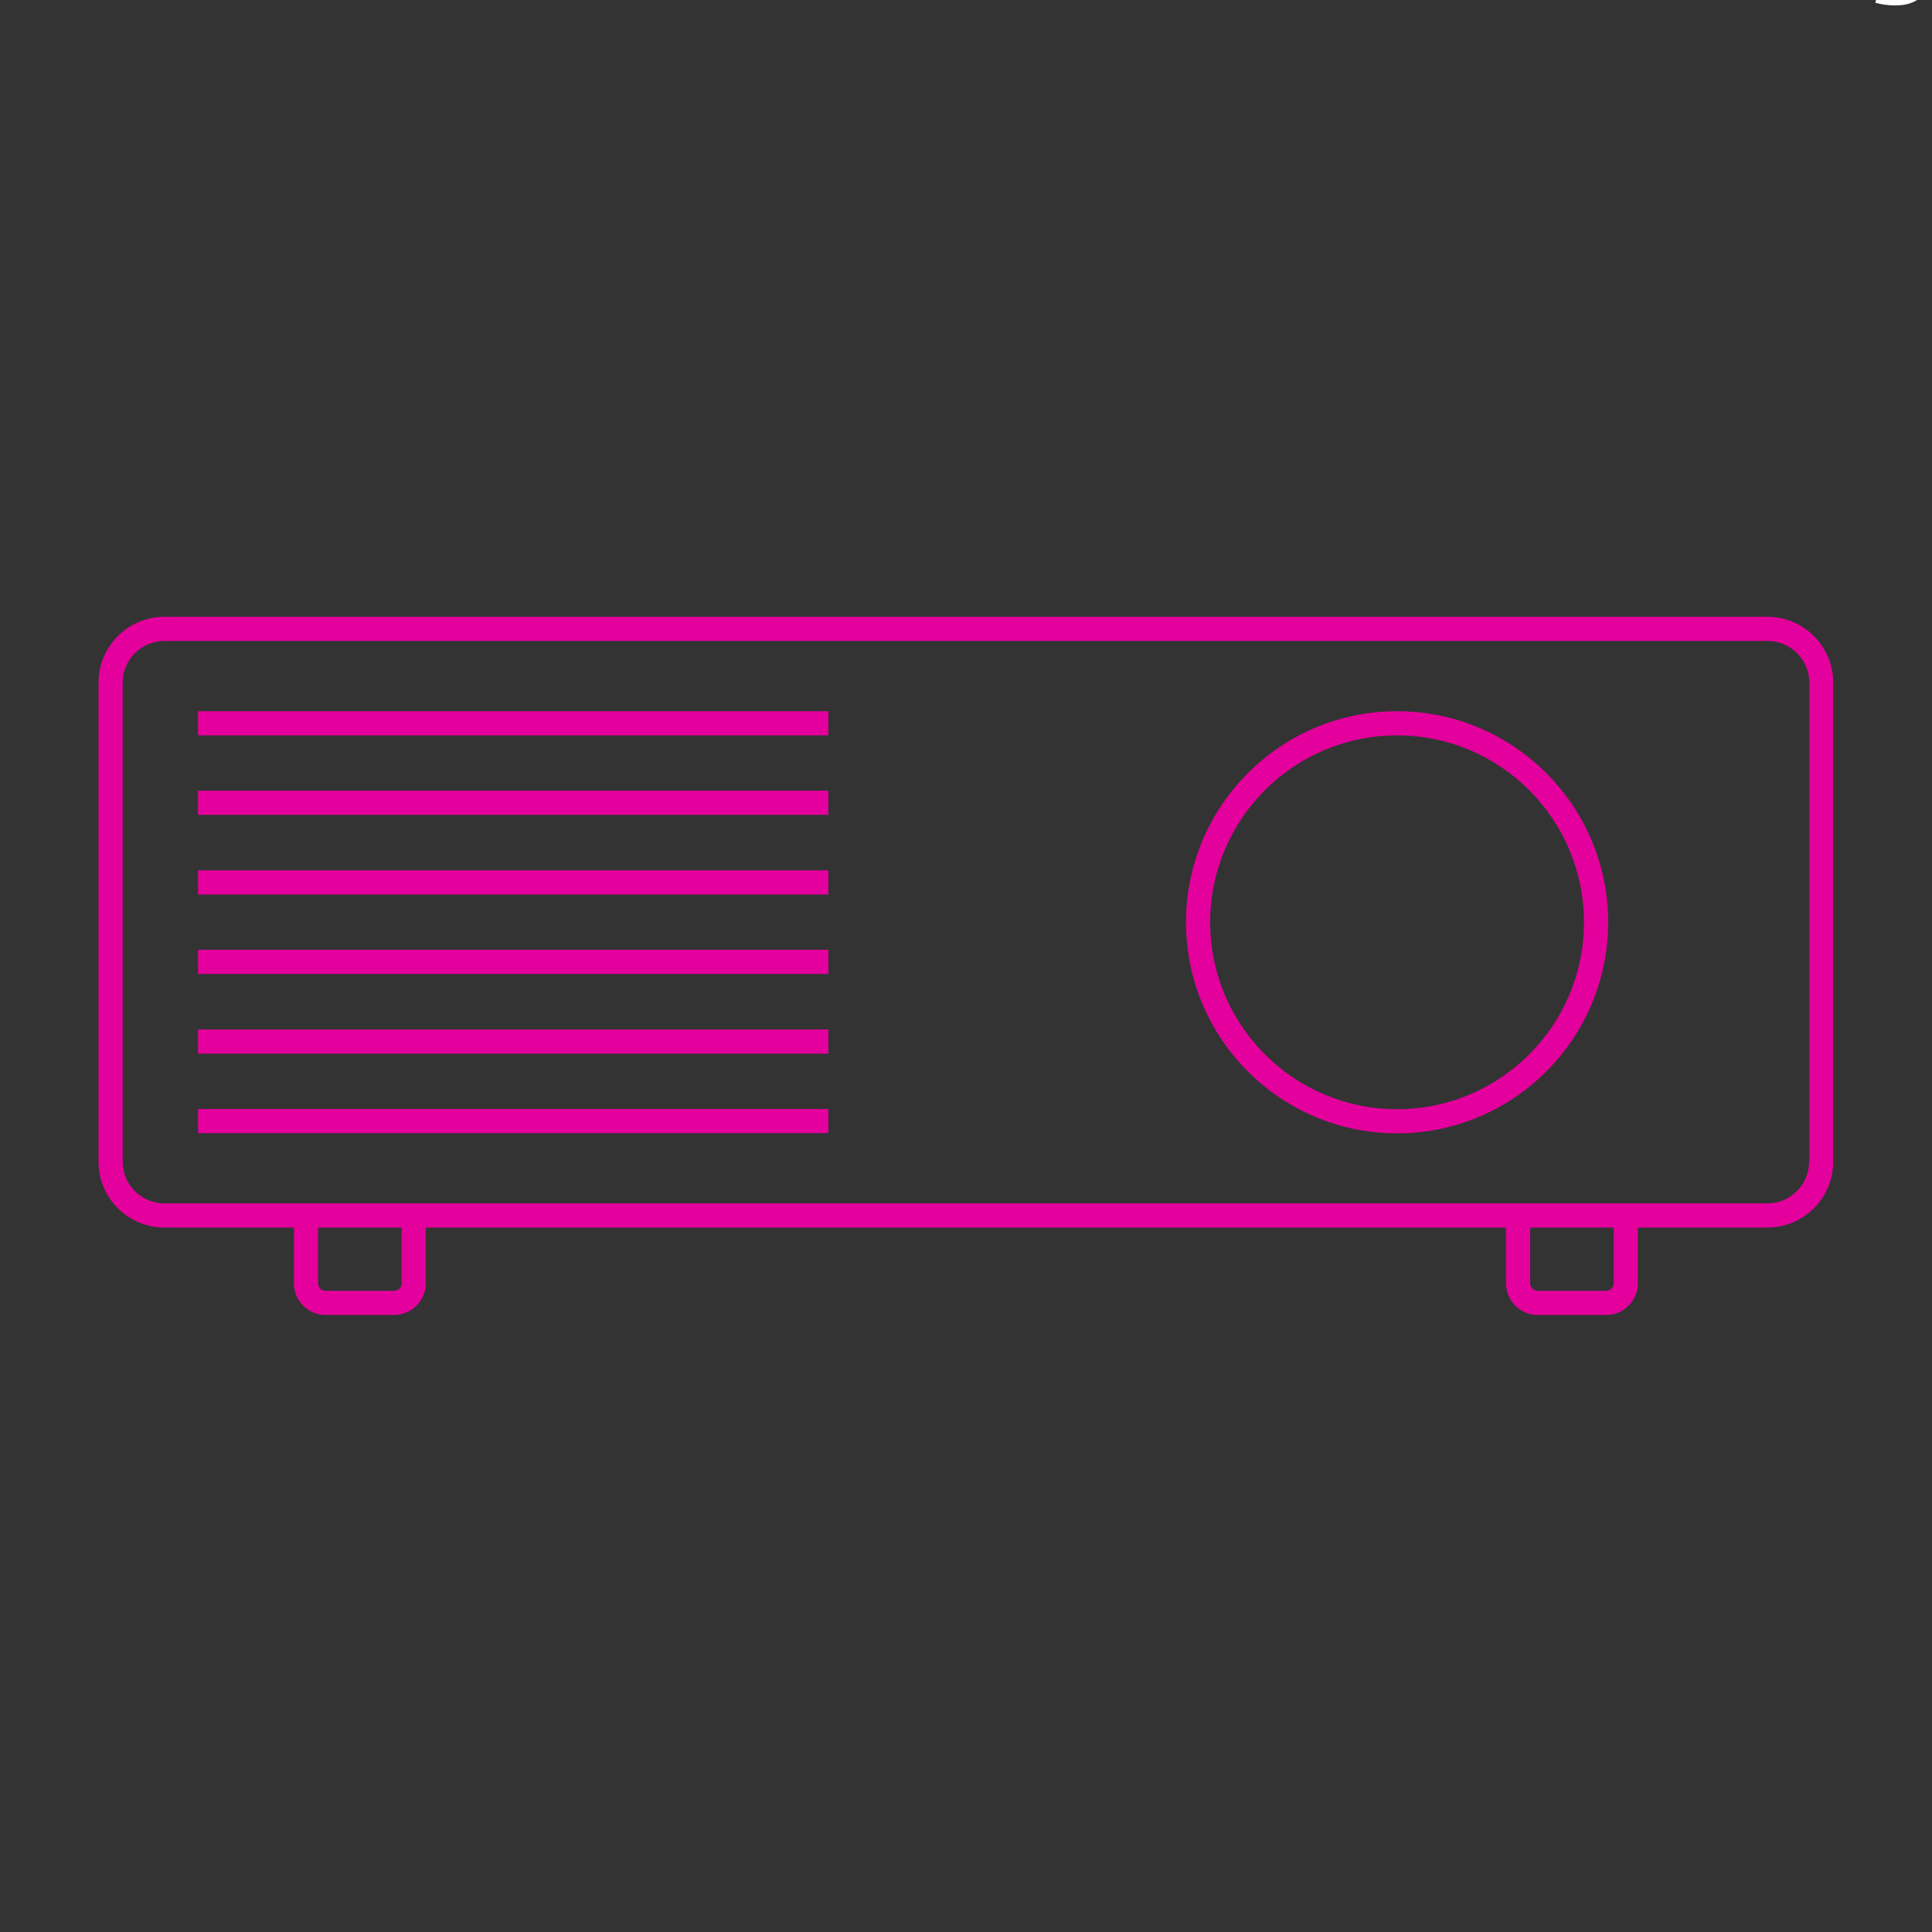
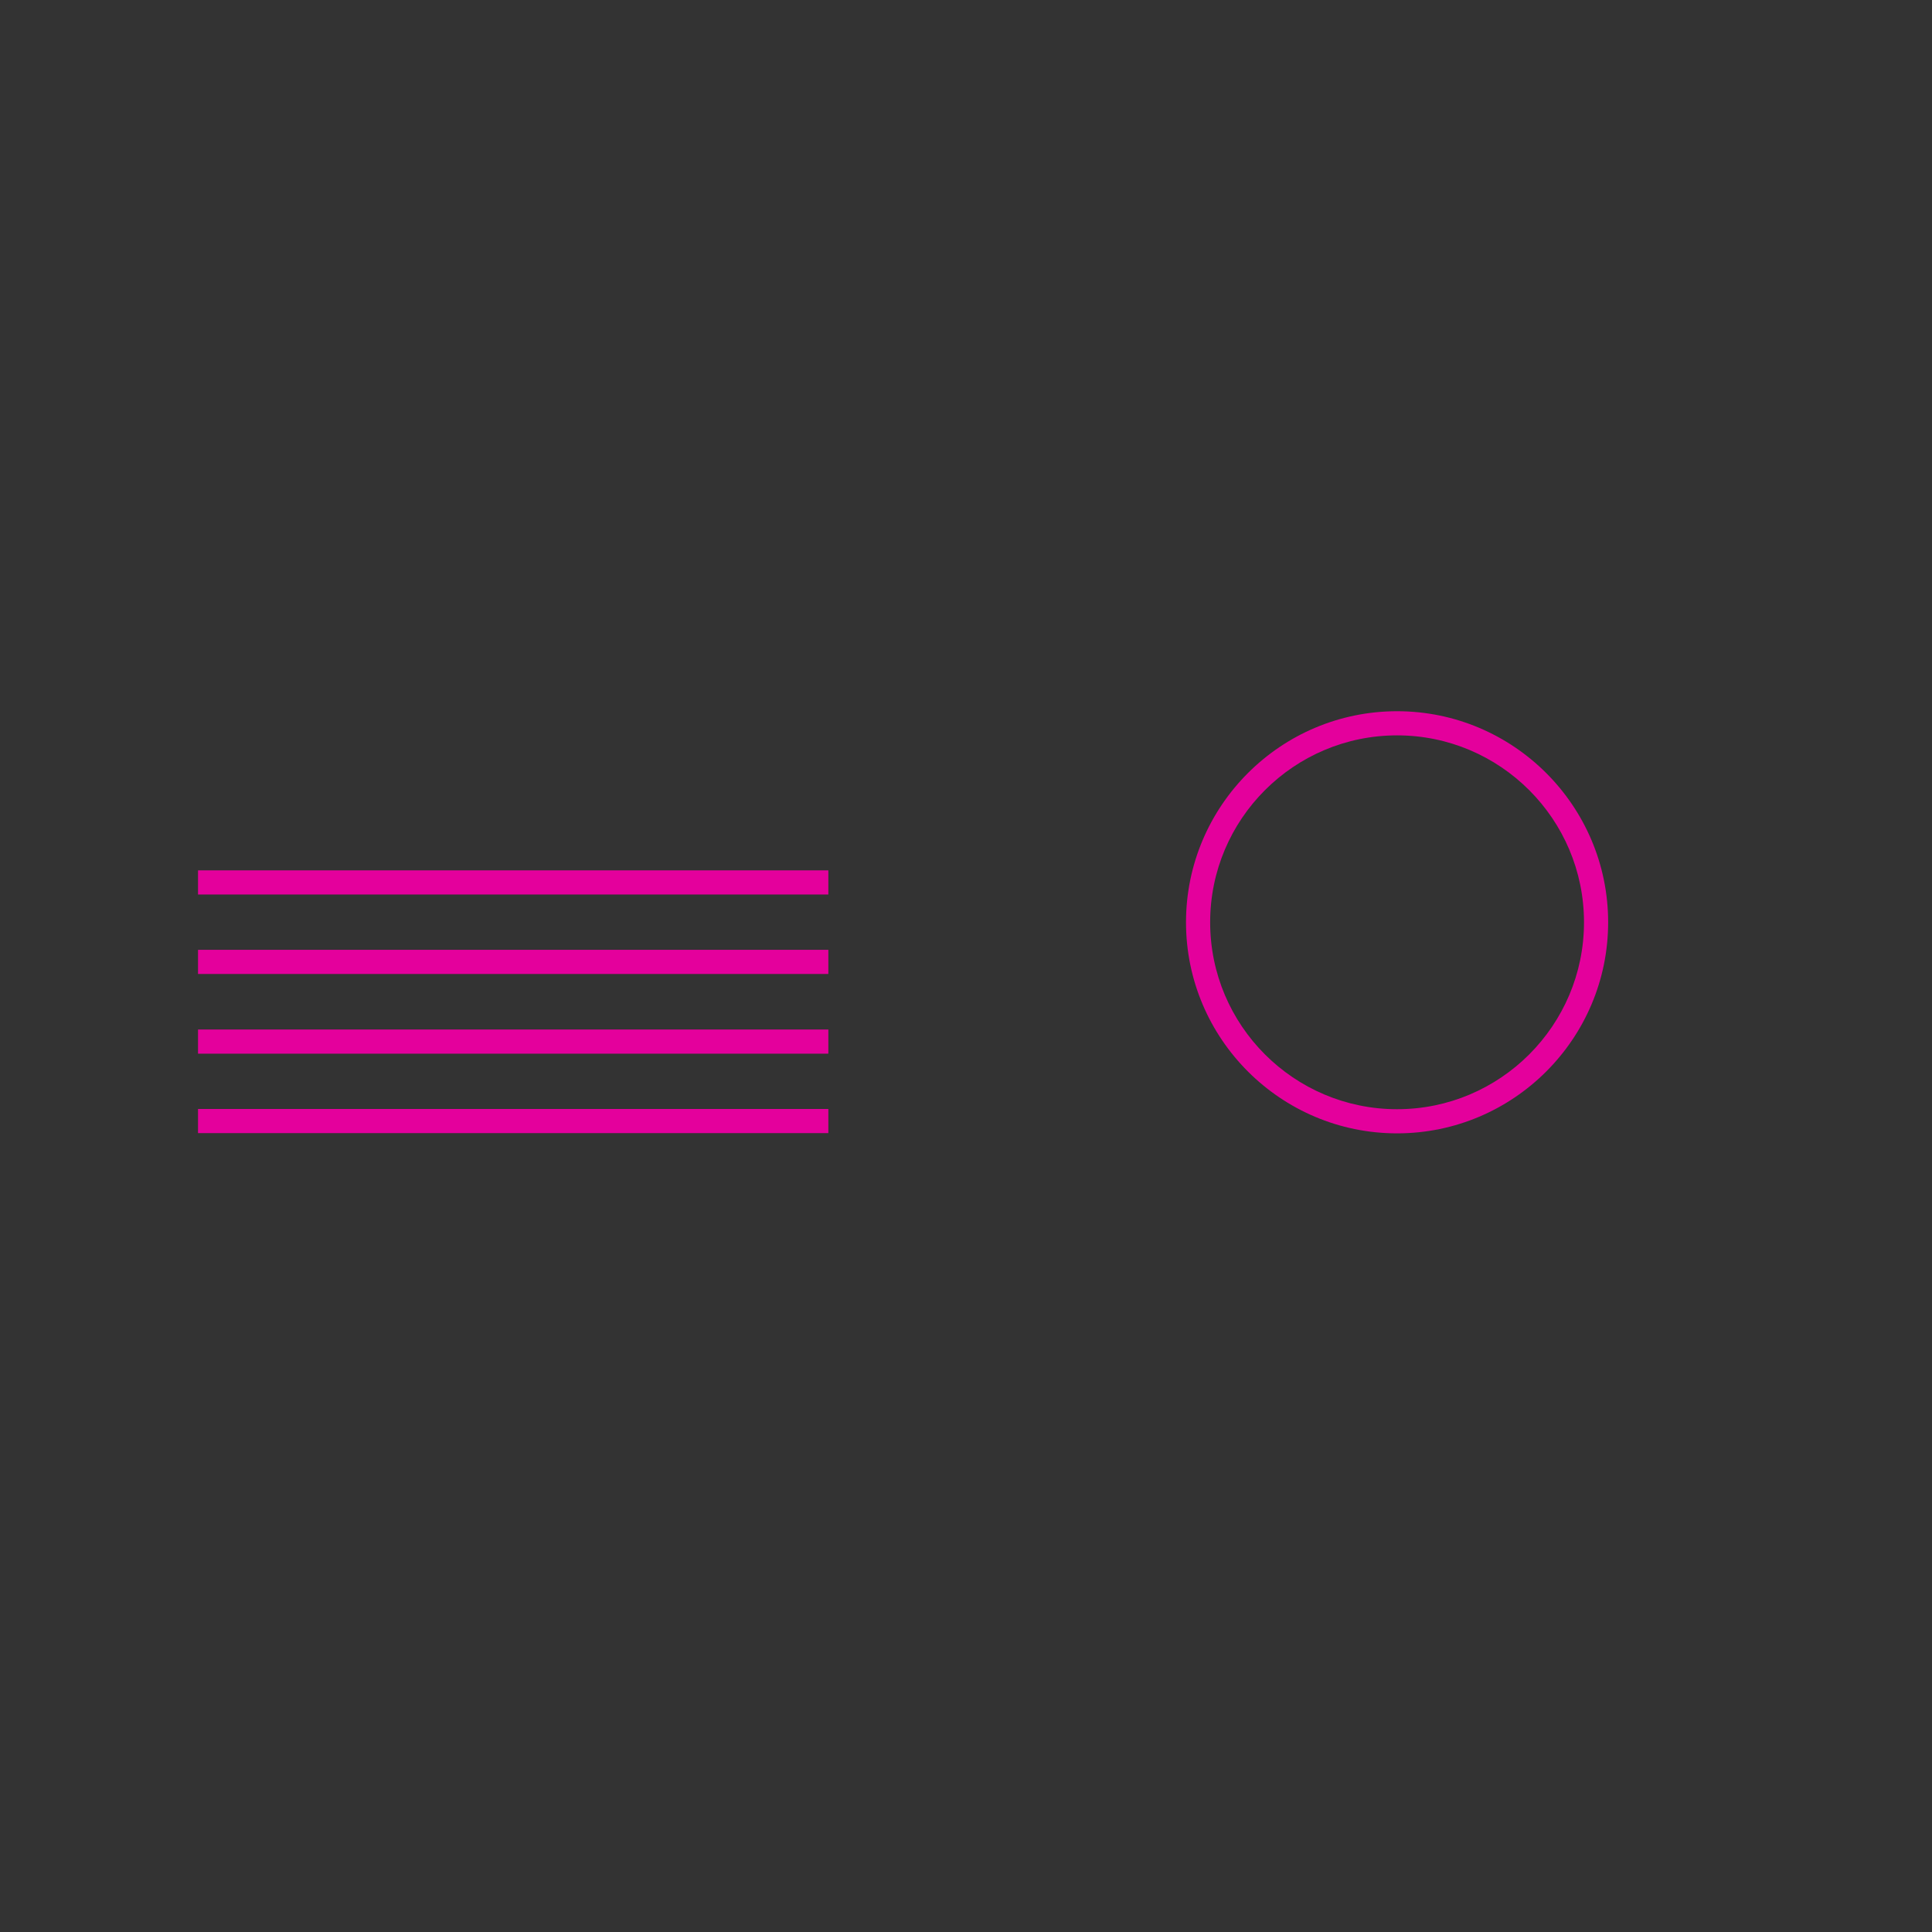
<svg xmlns="http://www.w3.org/2000/svg" width="80" height="80" viewBox="0 0 80 80" fill="none">
  <rect x="0" y="0" width="80" height="80" fill="#333333" stroke="none" />
  <g clip-path="url(#clip0_205_876)">
-     <path d="M34.3 29.45H8.2V30.45H34.3V29.45Z" fill="#E4009C" />
-     <path d="M34.3 32.74H8.2V33.74H34.3V32.74Z" fill="#E4009C" />
    <path d="M34.3 36.04H8.2V37.04H34.3V36.04Z" fill="#E4009C" />
    <path d="M34.3 39.33H8.2V40.33H34.3V39.33Z" fill="#E4009C" />
    <path d="M34.3 42.63H8.2V43.63H34.3V42.63Z" fill="#E4009C" />
    <path d="M34.3 45.92H8.2V46.92H34.3V45.92Z" fill="#E4009C" />
-     <path d="M73.19 25.54H6.81C5.3 25.54 4.08 26.76 4.08 28.27V48.1C4.08 49.61 5.3 50.83 6.81 50.83H12.17V53.14C12.17 53.86 12.76 54.45 13.48 54.45H16.32C17.04 54.45 17.63 53.86 17.63 53.14V50.83H62.36V53.14C62.36 53.86 62.95 54.45 63.67 54.45H66.51C67.23 54.45 67.82 53.86 67.82 53.14V50.83H73.18C74.69 50.83 75.91 49.61 75.91 48.1V28.27C75.91 26.76 74.69 25.54 73.18 25.54H73.19ZM16.63 53.14C16.63 53.31 16.49 53.45 16.32 53.45H13.48C13.31 53.45 13.17 53.31 13.17 53.14V50.83H16.63V53.14ZM66.82 53.14C66.82 53.31 66.68 53.45 66.51 53.45H63.67C63.5 53.45 63.36 53.31 63.36 53.14V50.83H66.82V53.14ZM74.91 48.1C74.91 49.05 74.14 49.83 73.18 49.83H6.81C5.86 49.83 5.08 49.06 5.08 48.1V28.27C5.08 27.32 5.85 26.54 6.81 26.54H73.19C74.14 26.54 74.92 27.31 74.92 28.27V48.1H74.91Z" fill="#E4009C" />
    <path d="M57.85 29.45C53.03 29.45 49.11 33.37 49.11 38.19C49.11 43.01 53.03 46.93 57.85 46.93C62.67 46.93 66.59 43.01 66.59 38.19C66.59 33.37 62.67 29.45 57.85 29.45ZM57.85 45.93C53.58 45.93 50.11 42.46 50.11 38.19C50.11 33.92 53.58 30.45 57.85 30.45C62.12 30.45 65.59 33.92 65.59 38.19C65.59 42.46 62.12 45.93 57.85 45.93Z" fill="#E4009C" />
-     <path d="M8.349 -2.3V-10.89H11.572C12.228 -10.89 12.753 -10.802 13.148 -10.626C13.546 -10.454 13.857 -10.187 14.079 -9.823C14.306 -9.464 14.419 -9.087 14.419 -8.693C14.419 -8.325 14.32 -7.98 14.12 -7.655C13.921 -7.331 13.62 -7.07 13.218 -6.87C13.738 -6.718 14.136 -6.458 14.413 -6.091C14.695 -5.724 14.835 -5.29 14.835 -4.79C14.835 -4.388 14.749 -4.013 14.577 -3.665C14.409 -3.321 14.2 -3.056 13.95 -2.868C13.7 -2.681 13.386 -2.538 13.007 -2.441C12.632 -2.347 12.171 -2.3 11.624 -2.3H8.349ZM9.486 -7.28H11.343C11.847 -7.28 12.208 -7.314 12.427 -7.38C12.716 -7.466 12.933 -7.609 13.077 -7.808C13.226 -8.007 13.3 -8.257 13.3 -8.558C13.3 -8.843 13.232 -9.093 13.095 -9.308C12.958 -9.527 12.763 -9.675 12.509 -9.753C12.255 -9.835 11.82 -9.876 11.202 -9.876H9.486V-7.28ZM9.486 -3.314H11.624C11.992 -3.314 12.249 -3.327 12.398 -3.355C12.659 -3.402 12.878 -3.48 13.054 -3.589C13.23 -3.698 13.374 -3.857 13.488 -4.064C13.601 -4.275 13.658 -4.517 13.658 -4.79C13.658 -5.111 13.575 -5.388 13.411 -5.622C13.247 -5.861 13.019 -6.027 12.726 -6.12C12.437 -6.218 12.019 -6.267 11.472 -6.267H9.486V-3.314ZM20.343 -2.3V-3.214C19.859 -2.511 19.2 -2.159 18.368 -2.159C18.001 -2.159 17.657 -2.23 17.337 -2.37C17.021 -2.511 16.784 -2.687 16.628 -2.898C16.476 -3.112 16.368 -3.374 16.306 -3.683C16.263 -3.89 16.241 -4.218 16.241 -4.667V-8.523H17.296V-5.071C17.296 -4.521 17.318 -4.15 17.361 -3.958C17.427 -3.681 17.568 -3.462 17.782 -3.302C17.997 -3.146 18.263 -3.068 18.579 -3.068C18.896 -3.068 19.193 -3.148 19.47 -3.308C19.747 -3.472 19.943 -3.693 20.056 -3.97C20.173 -4.251 20.232 -4.657 20.232 -5.189V-8.523H21.286V-2.3H20.343ZM22.523 -4.157L23.566 -4.321C23.624 -3.904 23.786 -3.583 24.052 -3.361C24.322 -3.138 24.697 -3.027 25.177 -3.027C25.661 -3.027 26.021 -3.124 26.255 -3.32C26.489 -3.519 26.607 -3.751 26.607 -4.017C26.607 -4.255 26.503 -4.443 26.296 -4.579C26.152 -4.673 25.792 -4.792 25.218 -4.937C24.445 -5.132 23.907 -5.3 23.607 -5.441C23.31 -5.585 23.083 -5.782 22.927 -6.032C22.775 -6.286 22.698 -6.566 22.698 -6.87C22.698 -7.148 22.761 -7.404 22.886 -7.638C23.015 -7.876 23.189 -8.073 23.407 -8.23C23.572 -8.351 23.794 -8.452 24.075 -8.534C24.361 -8.62 24.665 -8.663 24.989 -8.663C25.478 -8.663 25.905 -8.593 26.273 -8.452C26.644 -8.312 26.917 -8.12 27.093 -7.878C27.269 -7.64 27.39 -7.32 27.456 -6.917L26.425 -6.777C26.378 -7.097 26.241 -7.347 26.015 -7.527C25.792 -7.706 25.476 -7.796 25.066 -7.796C24.581 -7.796 24.236 -7.716 24.029 -7.556C23.822 -7.396 23.718 -7.208 23.718 -6.993C23.718 -6.857 23.761 -6.734 23.847 -6.624C23.933 -6.511 24.068 -6.417 24.251 -6.343C24.357 -6.304 24.667 -6.214 25.183 -6.073C25.929 -5.874 26.448 -5.71 26.741 -5.581C27.038 -5.456 27.271 -5.273 27.439 -5.03C27.607 -4.788 27.691 -4.487 27.691 -4.128C27.691 -3.777 27.587 -3.445 27.38 -3.132C27.177 -2.823 26.882 -2.583 26.495 -2.411C26.109 -2.243 25.671 -2.159 25.183 -2.159C24.374 -2.159 23.757 -2.327 23.331 -2.663C22.909 -2.999 22.64 -3.497 22.523 -4.157ZM28.95 -9.677V-10.89H30.005V-9.677H28.95ZM28.95 -2.3V-8.523H30.005V-2.3H28.95ZM31.616 -2.3V-8.523H32.566V-7.638C33.023 -8.321 33.683 -8.663 34.546 -8.663C34.921 -8.663 35.265 -8.595 35.577 -8.458C35.894 -8.325 36.13 -8.15 36.286 -7.931C36.443 -7.712 36.552 -7.452 36.614 -7.152C36.654 -6.956 36.673 -6.614 36.673 -6.126V-2.3H35.618V-6.085C35.618 -6.515 35.577 -6.835 35.495 -7.046C35.413 -7.261 35.267 -7.431 35.056 -7.556C34.849 -7.685 34.605 -7.749 34.324 -7.749C33.874 -7.749 33.486 -7.607 33.157 -7.321C32.833 -7.036 32.671 -6.495 32.671 -5.698V-2.3H31.616ZM42.556 -4.304L43.646 -4.169C43.474 -3.532 43.156 -3.038 42.691 -2.687C42.226 -2.335 41.632 -2.159 40.909 -2.159C39.999 -2.159 39.277 -2.439 38.742 -2.997C38.21 -3.56 37.945 -4.347 37.945 -5.359C37.945 -6.405 38.214 -7.218 38.753 -7.796C39.292 -8.374 39.992 -8.663 40.851 -8.663C41.683 -8.663 42.362 -8.38 42.89 -7.814C43.417 -7.247 43.681 -6.45 43.681 -5.423C43.681 -5.361 43.679 -5.267 43.675 -5.142H39.034C39.074 -4.458 39.267 -3.935 39.614 -3.571C39.962 -3.208 40.396 -3.027 40.915 -3.027C41.302 -3.027 41.632 -3.128 41.906 -3.331C42.179 -3.534 42.396 -3.859 42.556 -4.304ZM39.093 -6.009H42.568C42.521 -6.532 42.388 -6.925 42.169 -7.187C41.833 -7.593 41.398 -7.796 40.862 -7.796C40.378 -7.796 39.97 -7.634 39.638 -7.31C39.31 -6.986 39.128 -6.552 39.093 -6.009ZM44.554 -4.157L45.597 -4.321C45.656 -3.904 45.818 -3.583 46.083 -3.361C46.353 -3.138 46.728 -3.027 47.208 -3.027C47.693 -3.027 48.052 -3.124 48.286 -3.32C48.521 -3.519 48.638 -3.751 48.638 -4.017C48.638 -4.255 48.534 -4.443 48.327 -4.579C48.183 -4.673 47.824 -4.792 47.249 -4.937C46.476 -5.132 45.939 -5.3 45.638 -5.441C45.341 -5.585 45.114 -5.782 44.958 -6.032C44.806 -6.286 44.73 -6.566 44.73 -6.87C44.73 -7.148 44.792 -7.404 44.917 -7.638C45.046 -7.876 45.22 -8.073 45.439 -8.23C45.603 -8.351 45.825 -8.452 46.107 -8.534C46.392 -8.62 46.697 -8.663 47.021 -8.663C47.509 -8.663 47.937 -8.593 48.304 -8.452C48.675 -8.312 48.949 -8.12 49.124 -7.878C49.3 -7.64 49.421 -7.32 49.487 -6.917L48.456 -6.777C48.409 -7.097 48.273 -7.347 48.046 -7.527C47.824 -7.706 47.507 -7.796 47.097 -7.796C46.612 -7.796 46.267 -7.716 46.06 -7.556C45.853 -7.396 45.749 -7.208 45.749 -6.993C45.749 -6.857 45.792 -6.734 45.878 -6.624C45.964 -6.511 46.099 -6.417 46.282 -6.343C46.388 -6.304 46.699 -6.214 47.214 -6.073C47.96 -5.874 48.48 -5.71 48.773 -5.581C49.07 -5.456 49.302 -5.273 49.47 -5.03C49.638 -4.788 49.722 -4.487 49.722 -4.128C49.722 -3.777 49.618 -3.445 49.411 -3.132C49.208 -2.823 48.913 -2.583 48.527 -2.411C48.14 -2.243 47.702 -2.159 47.214 -2.159C46.406 -2.159 45.788 -2.327 45.362 -2.663C44.941 -2.999 44.671 -3.497 44.554 -4.157ZM50.554 -4.157L51.597 -4.321C51.656 -3.904 51.818 -3.583 52.083 -3.361C52.353 -3.138 52.728 -3.027 53.208 -3.027C53.693 -3.027 54.052 -3.124 54.286 -3.32C54.521 -3.519 54.638 -3.751 54.638 -4.017C54.638 -4.255 54.534 -4.443 54.327 -4.579C54.183 -4.673 53.824 -4.792 53.249 -4.937C52.476 -5.132 51.939 -5.3 51.638 -5.441C51.341 -5.585 51.114 -5.782 50.958 -6.032C50.806 -6.286 50.73 -6.566 50.73 -6.87C50.73 -7.148 50.792 -7.404 50.917 -7.638C51.046 -7.876 51.22 -8.073 51.439 -8.23C51.603 -8.351 51.825 -8.452 52.107 -8.534C52.392 -8.62 52.697 -8.663 53.021 -8.663C53.509 -8.663 53.937 -8.593 54.304 -8.452C54.675 -8.312 54.949 -8.12 55.124 -7.878C55.3 -7.64 55.421 -7.32 55.487 -6.917L54.456 -6.777C54.409 -7.097 54.273 -7.347 54.046 -7.527C53.824 -7.706 53.507 -7.796 53.097 -7.796C52.612 -7.796 52.267 -7.716 52.06 -7.556C51.853 -7.396 51.749 -7.208 51.749 -6.993C51.749 -6.857 51.792 -6.734 51.878 -6.624C51.964 -6.511 52.099 -6.417 52.282 -6.343C52.388 -6.304 52.699 -6.214 53.214 -6.073C53.96 -5.874 54.48 -5.71 54.773 -5.581C55.07 -5.456 55.302 -5.273 55.47 -5.03C55.638 -4.788 55.722 -4.487 55.722 -4.128C55.722 -3.777 55.618 -3.445 55.411 -3.132C55.208 -2.823 54.913 -2.583 54.527 -2.411C54.14 -2.243 53.702 -2.159 53.214 -2.159C52.406 -2.159 51.788 -2.327 51.362 -2.663C50.941 -2.999 50.671 -3.497 50.554 -4.157ZM60.45 -2.3V-10.89H63.691C64.261 -10.89 64.697 -10.863 64.997 -10.808C65.419 -10.738 65.773 -10.603 66.058 -10.403C66.343 -10.208 66.572 -9.933 66.743 -9.577C66.919 -9.222 67.007 -8.831 67.007 -8.405C67.007 -7.675 66.775 -7.056 66.31 -6.548C65.845 -6.044 65.005 -5.792 63.79 -5.792H61.587V-2.3H60.45ZM61.587 -6.806H63.808C64.542 -6.806 65.064 -6.943 65.372 -7.216C65.681 -7.489 65.835 -7.874 65.835 -8.37C65.835 -8.73 65.743 -9.036 65.56 -9.29C65.38 -9.548 65.142 -9.718 64.845 -9.8C64.654 -9.851 64.3 -9.876 63.784 -9.876H61.587V-6.806ZM68.308 -2.3V-8.523H69.257V-7.579C69.499 -8.021 69.722 -8.312 69.925 -8.452C70.132 -8.593 70.359 -8.663 70.605 -8.663C70.96 -8.663 71.322 -8.55 71.689 -8.323L71.325 -7.345C71.068 -7.497 70.81 -7.573 70.552 -7.573C70.322 -7.573 70.115 -7.503 69.931 -7.362C69.747 -7.226 69.617 -7.034 69.538 -6.788C69.421 -6.413 69.362 -6.003 69.362 -5.558V-2.3H68.308ZM71.923 -5.411C71.923 -6.564 72.243 -7.417 72.884 -7.972C73.419 -8.433 74.072 -8.663 74.841 -8.663C75.697 -8.663 76.396 -8.382 76.939 -7.82C77.482 -7.261 77.753 -6.487 77.753 -5.499C77.753 -4.698 77.632 -4.068 77.39 -3.607C77.152 -3.15 76.802 -2.794 76.341 -2.54C75.884 -2.286 75.384 -2.159 74.841 -2.159C73.97 -2.159 73.265 -2.439 72.726 -2.997C72.191 -3.556 71.923 -4.361 71.923 -5.411ZM73.007 -5.411C73.007 -4.614 73.181 -4.017 73.529 -3.618C73.876 -3.224 74.314 -3.027 74.841 -3.027C75.365 -3.027 75.8 -3.226 76.148 -3.624C76.495 -4.023 76.669 -4.63 76.669 -5.446C76.669 -6.216 76.493 -6.798 76.142 -7.193C75.794 -7.591 75.361 -7.79 74.841 -7.79C74.314 -7.79 73.876 -7.593 73.529 -7.198C73.181 -6.804 73.007 -6.208 73.007 -5.411ZM78.99 -9.665V-10.89H80.044V-9.665H78.99ZM77.654 0.114L77.853 -0.782C78.064 -0.728 78.23 -0.7 78.351 -0.7C78.566 -0.7 78.726 -0.773 78.831 -0.917C78.937 -1.058 78.99 -1.413 78.99 -1.984V-8.523H80.044V-1.96C80.044 -1.195 79.945 -0.661 79.745 -0.361C79.492 0.03 79.07 0.225 78.48 0.225C78.195 0.225 77.919 0.188 77.654 0.114ZM85.927 -4.304L87.017 -4.169C86.845 -3.532 86.527 -3.038 86.062 -2.687C85.597 -2.335 85.003 -2.159 84.281 -2.159C83.37 -2.159 82.648 -2.439 82.112 -2.997C81.581 -3.56 81.316 -4.347 81.316 -5.359C81.316 -6.405 81.585 -7.218 82.124 -7.796C82.663 -8.374 83.362 -8.663 84.222 -8.663C85.054 -8.663 85.734 -8.38 86.261 -7.814C86.788 -7.247 87.052 -6.45 87.052 -5.423C87.052 -5.361 87.05 -5.267 87.046 -5.142H82.406C82.445 -4.458 82.638 -3.935 82.986 -3.571C83.333 -3.208 83.767 -3.027 84.286 -3.027C84.673 -3.027 85.003 -3.128 85.277 -3.331C85.55 -3.534 85.767 -3.859 85.927 -4.304ZM82.464 -6.009H85.939C85.892 -6.532 85.759 -6.925 85.54 -7.187C85.204 -7.593 84.769 -7.796 84.234 -7.796C83.749 -7.796 83.341 -7.634 83.009 -7.31C82.681 -6.986 82.499 -6.552 82.464 -6.009ZM92.407 -4.579L93.445 -4.445C93.331 -3.73 93.04 -3.169 92.572 -2.763C92.107 -2.361 91.534 -2.159 90.855 -2.159C90.003 -2.159 89.318 -2.437 88.798 -2.991C88.282 -3.55 88.025 -4.349 88.025 -5.388C88.025 -6.06 88.136 -6.648 88.359 -7.152C88.581 -7.655 88.919 -8.032 89.372 -8.282C89.829 -8.536 90.325 -8.663 90.861 -8.663C91.536 -8.663 92.089 -8.491 92.519 -8.148C92.948 -7.808 93.224 -7.323 93.345 -6.695L92.32 -6.536C92.222 -6.954 92.048 -7.269 91.798 -7.48C91.552 -7.691 91.253 -7.796 90.902 -7.796C90.37 -7.796 89.939 -7.605 89.607 -7.222C89.275 -6.843 89.109 -6.241 89.109 -5.417C89.109 -4.581 89.269 -3.974 89.589 -3.595C89.909 -3.216 90.327 -3.027 90.843 -3.027C91.257 -3.027 91.603 -3.154 91.88 -3.407C92.157 -3.661 92.333 -4.052 92.407 -4.579ZM96.65 -3.243L96.802 -2.312C96.505 -2.249 96.24 -2.218 96.005 -2.218C95.622 -2.218 95.325 -2.279 95.115 -2.4C94.904 -2.521 94.755 -2.679 94.669 -2.874C94.583 -3.073 94.54 -3.489 94.54 -4.122V-7.702H93.767V-8.523H94.54V-10.064L95.589 -10.697V-8.523H96.65V-7.702H95.589V-4.064C95.589 -3.763 95.607 -3.57 95.642 -3.484C95.681 -3.398 95.742 -3.329 95.823 -3.279C95.909 -3.228 96.031 -3.202 96.187 -3.202C96.304 -3.202 96.458 -3.216 96.65 -3.243ZM97.294 -5.411C97.294 -6.564 97.615 -7.417 98.255 -7.972C98.79 -8.433 99.443 -8.663 100.212 -8.663C101.068 -8.663 101.767 -8.382 102.31 -7.82C102.853 -7.261 103.124 -6.487 103.124 -5.499C103.124 -4.698 103.003 -4.068 102.761 -3.607C102.523 -3.15 102.173 -2.794 101.712 -2.54C101.255 -2.286 100.755 -2.159 100.212 -2.159C99.341 -2.159 98.636 -2.439 98.097 -2.997C97.562 -3.556 97.294 -4.361 97.294 -5.411ZM98.378 -5.411C98.378 -4.614 98.552 -4.017 98.9 -3.618C99.247 -3.224 99.685 -3.027 100.212 -3.027C100.736 -3.027 101.171 -3.226 101.519 -3.624C101.866 -4.023 102.04 -4.63 102.04 -5.446C102.04 -6.216 101.865 -6.798 101.513 -7.193C101.165 -7.591 100.732 -7.79 100.212 -7.79C99.685 -7.79 99.247 -7.593 98.9 -7.198C98.552 -6.804 98.378 -6.208 98.378 -5.411ZM104.355 -2.3V-8.523H105.304V-7.579C105.546 -8.021 105.769 -8.312 105.972 -8.452C106.179 -8.593 106.406 -8.663 106.652 -8.663C107.007 -8.663 107.368 -8.55 107.736 -8.323L107.372 -7.345C107.115 -7.497 106.857 -7.573 106.599 -7.573C106.368 -7.573 106.161 -7.503 105.978 -7.362C105.794 -7.226 105.663 -7.034 105.585 -6.788C105.468 -6.413 105.409 -6.003 105.409 -5.558V-2.3H104.355ZM107.941 -4.157L108.984 -4.321C109.042 -3.904 109.204 -3.583 109.47 -3.361C109.74 -3.138 110.115 -3.027 110.595 -3.027C111.079 -3.027 111.439 -3.124 111.673 -3.32C111.907 -3.519 112.025 -3.751 112.025 -4.017C112.025 -4.255 111.921 -4.443 111.714 -4.579C111.57 -4.673 111.21 -4.792 110.636 -4.937C109.863 -5.132 109.325 -5.3 109.025 -5.441C108.728 -5.585 108.501 -5.782 108.345 -6.032C108.193 -6.286 108.116 -6.566 108.116 -6.87C108.116 -7.148 108.179 -7.404 108.304 -7.638C108.433 -7.876 108.607 -8.073 108.825 -8.23C108.99 -8.351 109.212 -8.452 109.493 -8.534C109.779 -8.62 110.083 -8.663 110.407 -8.663C110.896 -8.663 111.323 -8.593 111.691 -8.452C112.062 -8.312 112.335 -8.12 112.511 -7.878C112.687 -7.64 112.808 -7.32 112.874 -6.917L111.843 -6.777C111.796 -7.097 111.659 -7.347 111.433 -7.527C111.21 -7.706 110.894 -7.796 110.484 -7.796C109.999 -7.796 109.654 -7.716 109.447 -7.556C109.24 -7.396 109.136 -7.208 109.136 -6.993C109.136 -6.857 109.179 -6.734 109.265 -6.624C109.351 -6.511 109.486 -6.417 109.669 -6.343C109.775 -6.304 110.085 -6.214 110.601 -6.073C111.347 -5.874 111.866 -5.71 112.159 -5.581C112.456 -5.456 112.689 -5.273 112.857 -5.03C113.025 -4.788 113.109 -4.487 113.109 -4.128C113.109 -3.777 113.005 -3.445 112.798 -3.132C112.595 -2.823 112.3 -2.583 111.913 -2.411C111.527 -2.243 111.089 -2.159 110.601 -2.159C109.792 -2.159 109.175 -2.327 108.749 -2.663C108.327 -2.999 108.058 -3.497 107.941 -4.157Z" fill="white" />
  </g>
  <defs>
    <clipPath id="clip0_205_876">
      <rect width="80" height="80" fill="white" />
    </clipPath>
  </defs>
</svg>